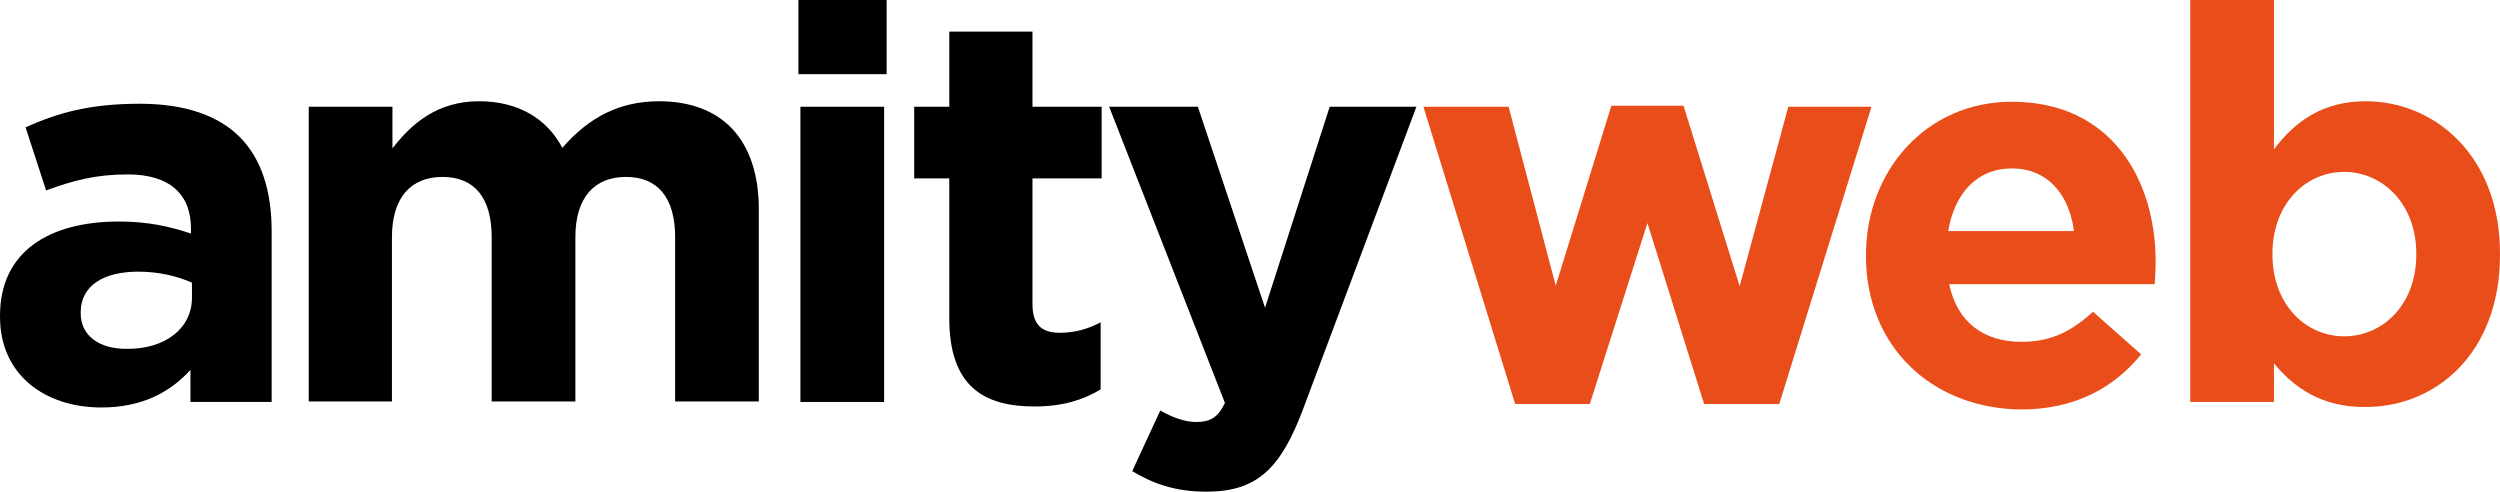
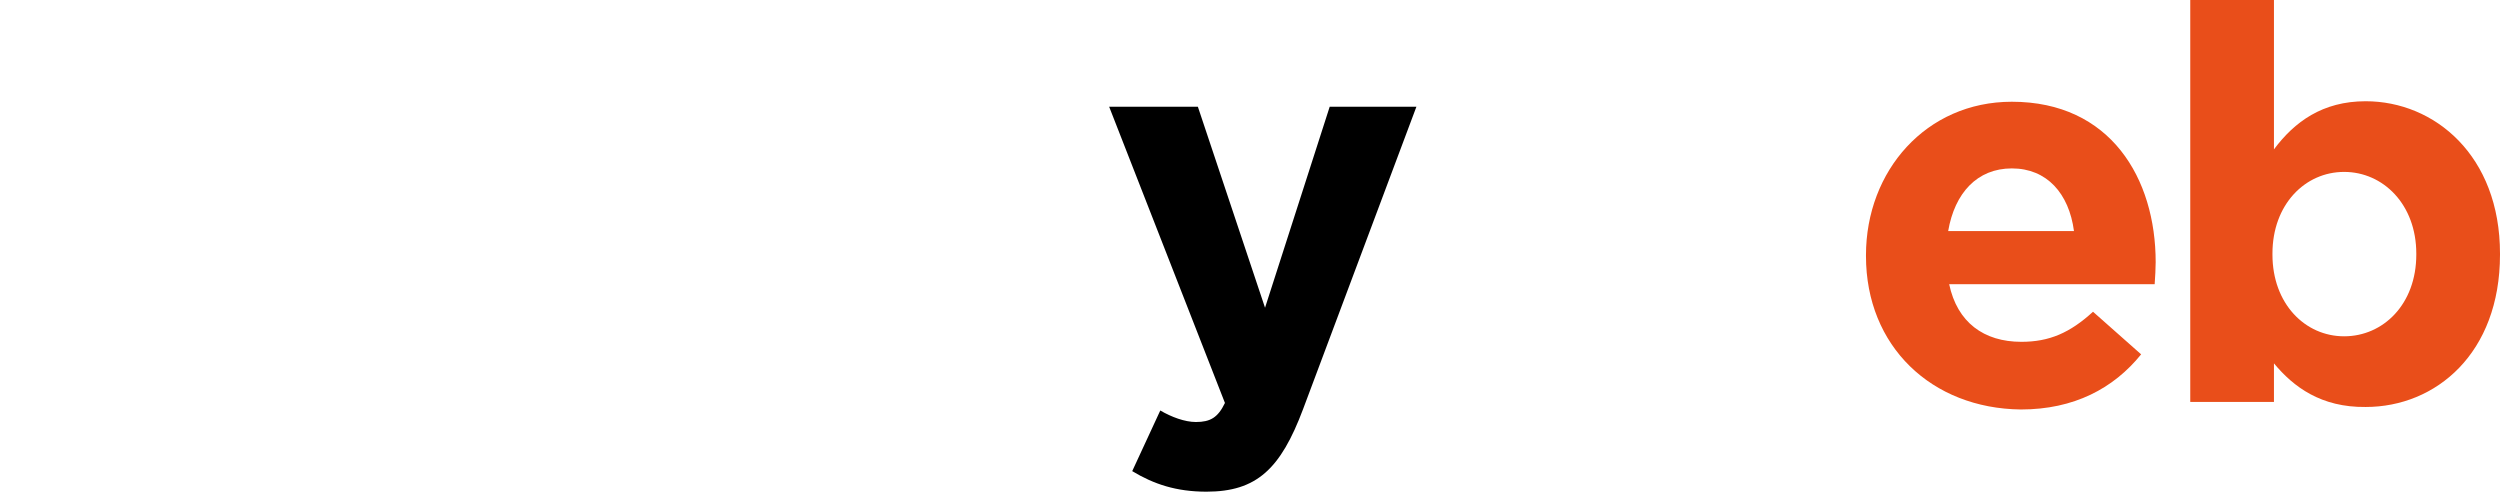
<svg xmlns="http://www.w3.org/2000/svg" id="amity_logo_svg" viewBox="0 0 498.8 98.1">
  <style>
    .svg-logo-amity{fill:#000000;}
    .svg-logo-web{fill:#e94e1a;}
  </style>
-   <path id="XMLID_53_" d="M0 63.2V63c0-12.8 9.8-18.8 23.7-18.8 5.9 0 10.2 1 14.4 2.4v-1c0-6.9-4.3-10.8-12.6-10.8-6.4 0-10.9 1.2-16.3 3.2L5.1 25.4c6.5-2.9 12.8-4.7 22.8-4.7 9.1 0 15.7 2.4 19.9 6.6 4.4 4.4 6.4 10.9 6.4 18.8v34.1H38v-6.4c-4.1 4.5-9.7 7.5-17.8 7.5C9.1 81.3 0 74.9 0 63.2zm38.3-3.8v-3c-2.9-1.3-6.6-2.2-10.7-2.2-7.1 0-11.5 2.9-11.5 8.1v.2c0 4.5 3.7 7.1 9.1 7.1 7.9.1 13.1-4.2 13.1-10.2z" class="svg-logo-amity" />
-   <path id="XMLID_56_" d="M61.6 21.3h16.7v8.3c3.8-4.9 8.9-9.4 17.3-9.4 7.7 0 13.5 3.4 16.6 9.3 5.2-6 11.3-9.3 19.3-9.3 12.4 0 19.9 7.5 19.9 21.6v38.3h-16.7V47.3c0-7.9-3.5-12-9.8-12-6.3 0-10.1 4.1-10.1 12v32.8H98.1V47.3c0-7.9-3.5-12-9.8-12-6.3 0-10.1 4.1-10.1 12v32.8H61.6V21.3z" class="svg-logo-amity" />
-   <path id="XMLID_58_" d="M159.3 0h17.6v14.8h-17.6V0zm.4 21.3h16.7v58.9h-16.7V21.3z" class="svg-logo-amity" />
-   <path id="XMLID_61_" d="M189.4 63.5V35.6h-7V21.3h7v-15H206v15h13.8v14.3H206v25.1c0 3.8 1.6 5.7 5.4 5.7 3.1 0 5.8-.8 8.2-2.1v13.4c-3.5 2.1-7.6 3.4-13.2 3.4-10.1 0-17-4-17-17.6z" class="svg-logo-amity" />
  <path id="XMLID_63_" d="M265.3 21.3h17.3L260 81.6c-4.5 12-9.3 16.5-19.3 16.5-6 0-10.5-1.5-14.8-4.1l5.6-12.1c2.2 1.3 4.9 2.3 7.1 2.3 2.9 0 4.4-.9 5.8-3.8l-23.1-59.1H239l13.4 40.1 12.9-40.1z" class="svg-logo-amity" />
-   <path id="XMLID_65_" d="M284 21.3h17l9.4 35.7 11.1-35.9h14.4l11.2 36 9.7-35.8h16.6L355 80.6h-15l-11.3-36.1-11.5 36.1h-14.9L284 21.3z" class="svg-logo-web" />
  <path id="XMLID_67_" d="M372.3 51.1v-.2c0-16.8 12-30.6 29.1-30.6 19.7 0 28.7 15.3 28.7 32 0 1.3-.1 2.9-.2 4.4h-41c1.6 7.6 6.9 11.5 14.4 11.5 5.6 0 9.7-1.8 14.3-6l9.6 8.5c-5.5 6.8-13.4 11-24 11-17.8-.2-30.9-12.6-30.9-30.6zm41.5-5c-1-7.5-5.4-12.5-12.4-12.5-6.9 0-11.4 4.9-12.7 12.5h25.1z" class="svg-logo-web" />
  <path id="XMLID_70_" d="M453.7 72.5v7.7H437V0h16.7v29.8c4.1-5.5 9.7-9.6 18.3-9.6 13.7 0 26.8 10.8 26.8 30.4v.2c0 19.7-12.8 30.4-26.8 30.4-8.9.1-14.4-4-18.3-8.7zm28.4-21.7v-.2c0-9.8-6.6-16.3-14.4-16.3-7.8 0-14.3 6.5-14.3 16.3v.2c0 9.8 6.5 16.3 14.3 16.3 7.8 0 14.4-6.4 14.4-16.3z" class="svg-logo-web" />
</svg>